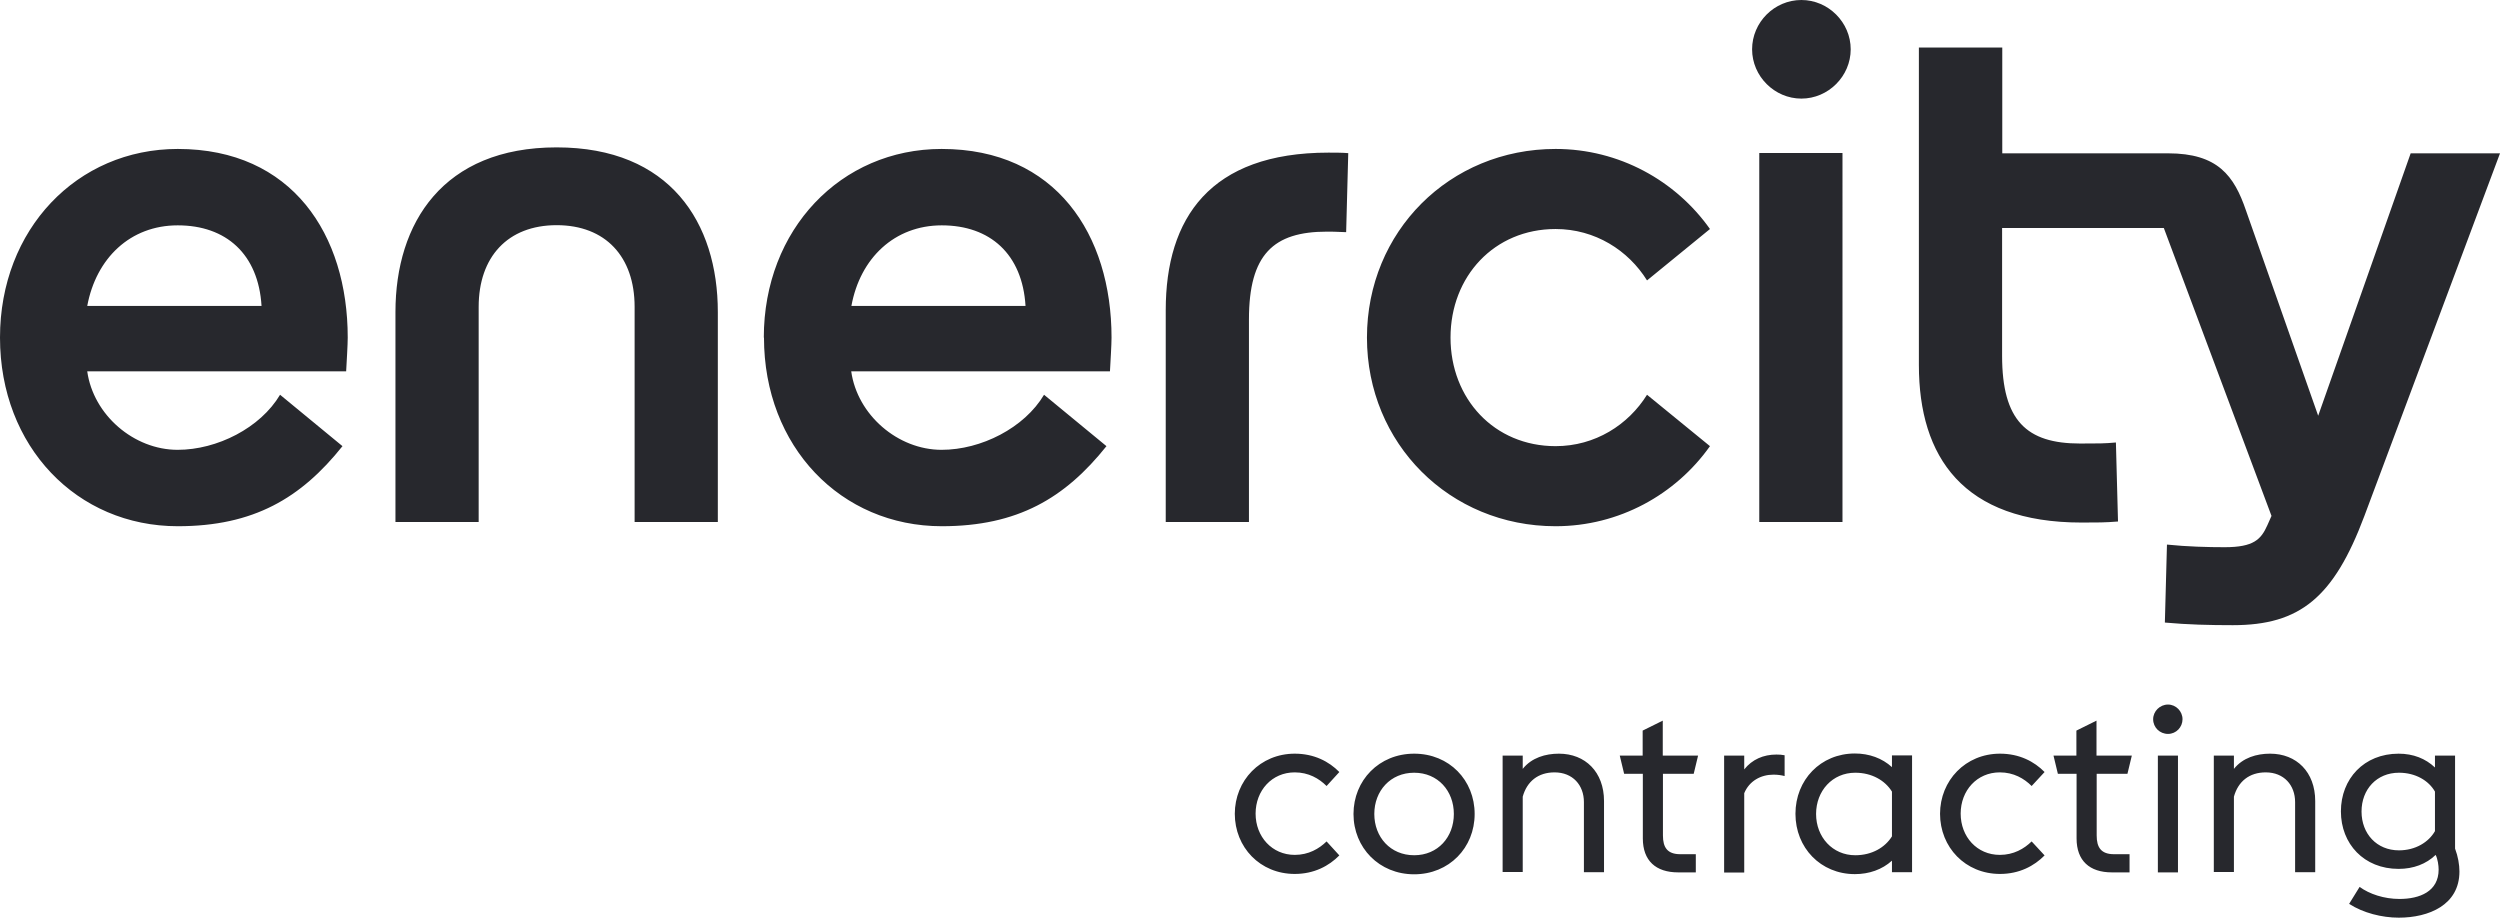
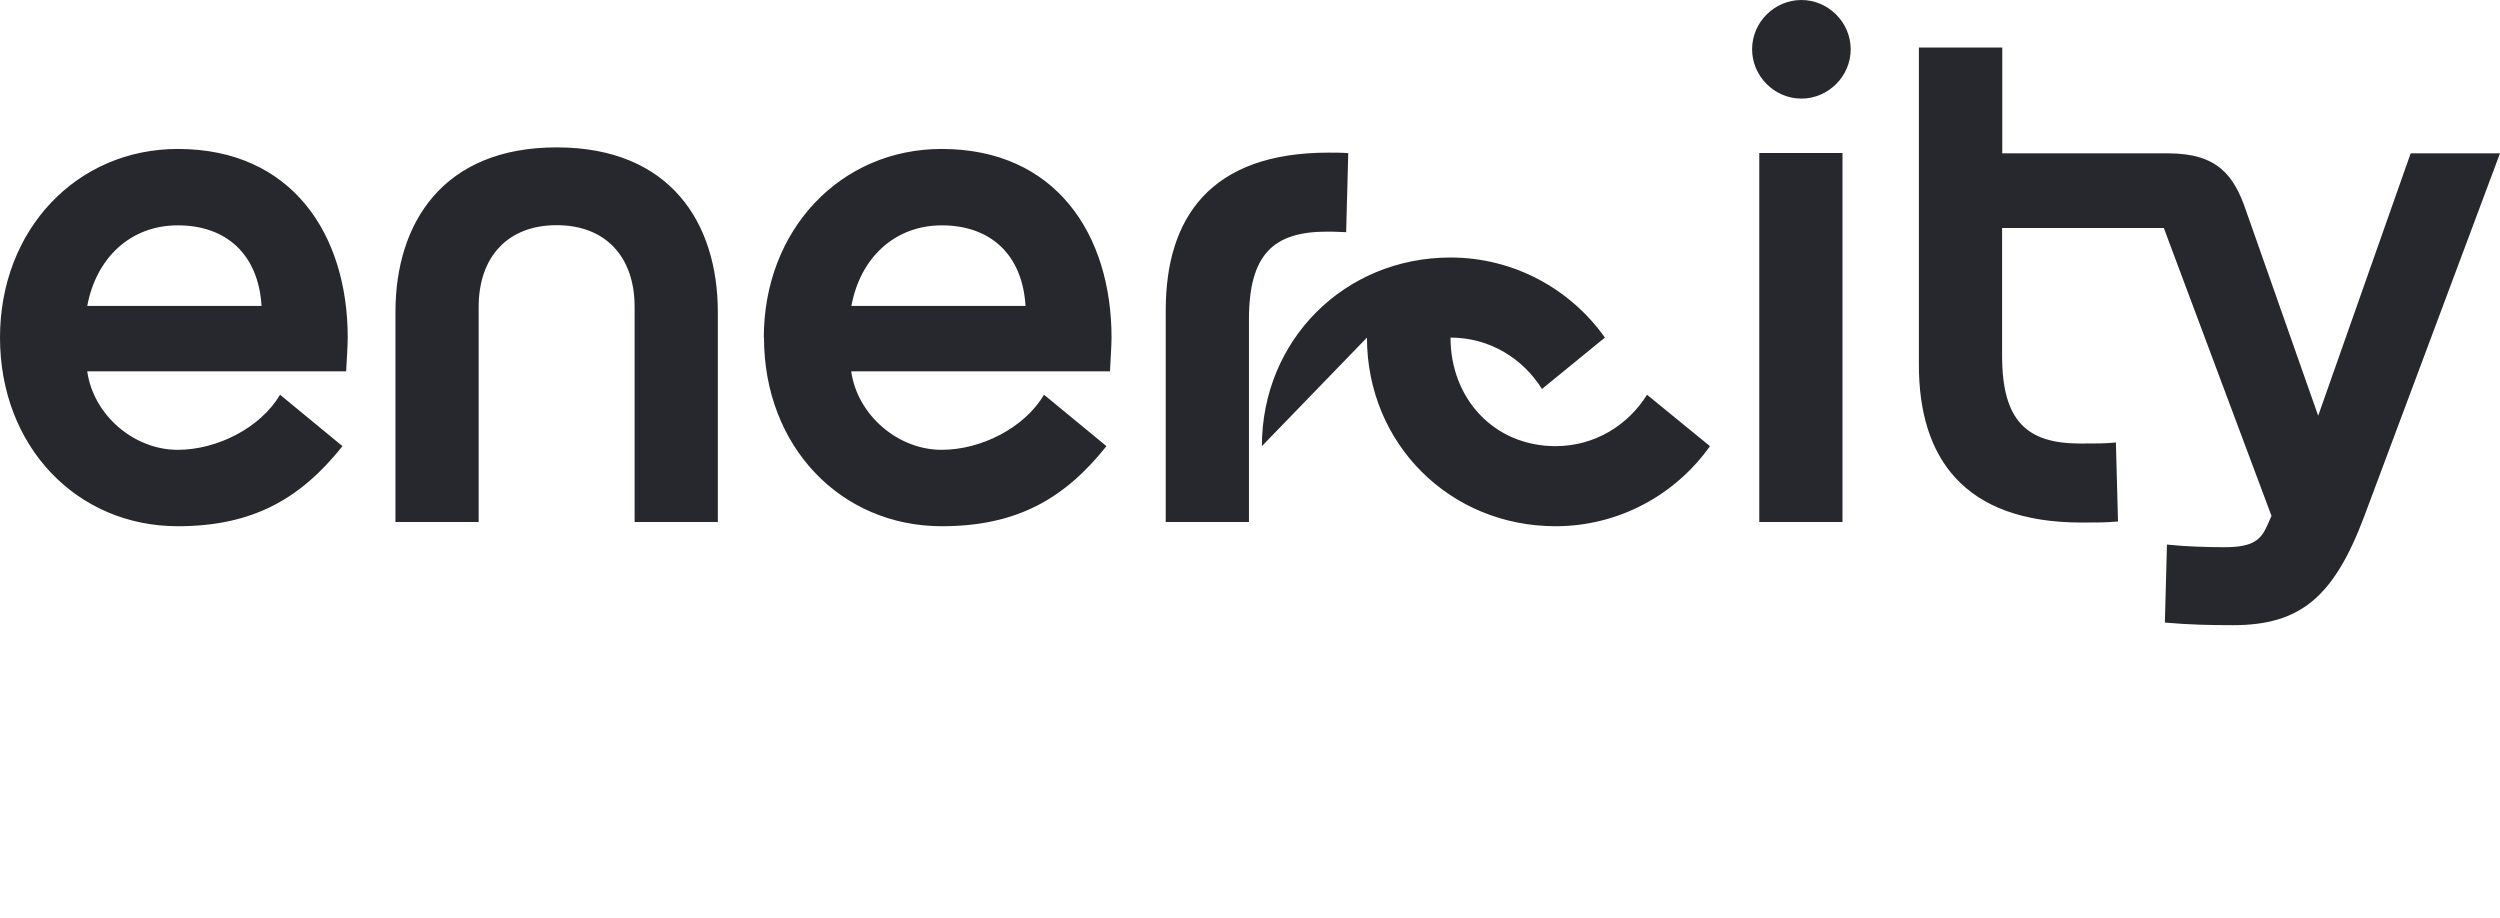
<svg xmlns="http://www.w3.org/2000/svg" id="Layer_2" data-name="Layer 2" viewBox="0 0 143 52.49">
  <g id="Layer_1-2" data-name="Layer 1">
-     <path d="M70.63,46.56c0-1.92,1.46-3.45,3.43-3.45,1.11,0,1.96.45,2.55,1.05l-.73.8c-.43-.43-1.03-.78-1.82-.78-1.31,0-2.24,1.04-2.24,2.36s.94,2.36,2.24,2.36c.79,0,1.39-.35,1.82-.77l.73.8c-.59.6-1.44,1.06-2.55,1.06-1.98,0-3.43-1.52-3.43-3.45ZM77.42,46.56c0-1.92,1.46-3.45,3.47-3.45s3.46,1.52,3.46,3.45-1.46,3.45-3.46,3.45-3.47-1.52-3.47-3.45ZM83.16,46.56c0-1.32-.91-2.36-2.27-2.36s-2.28,1.04-2.28,2.36.92,2.36,2.28,2.36,2.27-1.04,2.27-2.36ZM85.95,43.22h1.15v.76c.51-.64,1.3-.87,2.07-.87,1.51,0,2.58,1.05,2.58,2.71v4.07h-1.15v-4.01c0-.97-.64-1.7-1.68-1.7-.94,0-1.58.52-1.82,1.39v4.31h-1.15v-6.68ZM92.64,43.22h1.32v-1.43l1.15-.57v2h2.02l-.25,1.04h-1.76v3.53c0,.68.25,1.07.99,1.07h.89v1.04h-1.01c-1.28,0-2.02-.67-2.02-1.94v-3.7h-1.07l-.25-1.04ZM98.62,43.22h1.15v.79c.45-.57,1.1-.85,1.84-.85.16,0,.32.01.47.04v1.19c-.19-.05-.4-.08-.64-.08-.72,0-1.38.36-1.67,1.06v4.54h-1.15v-6.68ZM108.22,49.23c-.56.51-1.31.77-2.12.77-1.96,0-3.4-1.51-3.4-3.45s1.44-3.45,3.4-3.45c.82,0,1.56.27,2.12.78v-.67h1.15v6.68h-1.15v-.67ZM108.22,47.84v-2.56c-.39-.63-1.14-1.08-2.1-1.08-1.31,0-2.24,1.04-2.24,2.36s.94,2.36,2.24,2.36c.96,0,1.71-.45,2.1-1.08ZM110.97,46.56c0-1.92,1.46-3.45,3.43-3.45,1.11,0,1.96.45,2.55,1.05l-.74.8c-.43-.43-1.03-.78-1.82-.78-1.31,0-2.24,1.04-2.24,2.36s.93,2.36,2.24,2.36c.79,0,1.39-.35,1.82-.77l.74.8c-.59.6-1.44,1.06-2.55,1.06-1.98,0-3.43-1.52-3.43-3.45ZM117.45,43.22h1.32v-1.43l1.15-.57v2h2.02l-.25,1.04h-1.76v3.53c0,.68.25,1.07.99,1.07h.89v1.04h-1.01c-1.28,0-2.02-.67-2.02-1.94v-3.7h-1.07l-.25-1.04ZM123.43,43.22h1.15v6.68h-1.15v-6.68ZM123.16,41.14c0-.46.39-.84.85-.84s.83.39.83.84-.36.84-.83.84-.85-.37-.85-.84ZM126.63,43.22h1.15v.76c.51-.64,1.3-.87,2.07-.87,1.51,0,2.58,1.05,2.58,2.71v4.07h-1.15v-4.01c0-.97-.64-1.7-1.68-1.7-.94,0-1.58.52-1.82,1.39v4.31h-1.15v-6.68ZM134.37,51.7l.6-.97c.56.41,1.4.69,2.28.69,1.16,0,2.24-.43,2.24-1.68,0-.23-.05-.6-.17-.84-.54.52-1.27.8-2.12.8-1.98,0-3.3-1.43-3.3-3.29s1.32-3.3,3.3-3.3c.84,0,1.54.28,2.08.79v-.68h1.15v5.32c.17.45.25.92.25,1.31,0,1.92-1.76,2.64-3.47,2.64-.96,0-2.04-.27-2.84-.79ZM139.28,47.54v-2.26c-.36-.63-1.11-1.08-2.06-1.08-1.27,0-2.14.95-2.14,2.22s.87,2.22,2.14,2.22c.95,0,1.7-.47,2.06-1.1Z" style="fill: #27282d;" />
-     <path d="M100.63,29.86h4.76V8.75h-4.76v21.11ZM66.68,17.73v12.13h4.76v-11.59c0-3.72,1.4-5.02,4.46-5.02.09,0,.6,0,1.1.03l.12-4.52c-.3-.03-.83-.03-1.13-.03-6.78,0-9.31,3.75-9.31,9.01ZM10.17,12.89c2.76,0,4.61,1.64,4.79,4.61H4.99c.51-2.74,2.47-4.61,5.17-4.61ZM0,19.31c0,6.24,4.4,10.79,10.17,10.79,4.34,0,7.05-1.61,9.42-4.58l-3.57-2.94c-1.13,1.9-3.6,3.15-5.86,3.15-2.5,0-4.82-1.99-5.17-4.49h14.81c.03-.56.09-1.52.09-1.93,0-5.89-3.18-10.79-9.72-10.79C4.4,8.52,0,13.12,0,19.31ZM53.87,12.89c2.76,0,4.61,1.64,4.79,4.61h-9.96c.5-2.74,2.47-4.61,5.17-4.61ZM43.7,19.31c0,6.24,4.4,10.79,10.17,10.79,4.34,0,7.05-1.61,9.42-4.58l-3.57-2.94c-1.13,1.9-3.6,3.15-5.86,3.15-2.5,0-4.82-1.99-5.17-4.49h14.8c.03-.56.09-1.52.09-1.93,0-5.89-3.18-10.79-9.72-10.79-5.77,0-10.17,4.61-10.17,10.79ZM78.19,19.31c0,6.06,4.73,10.79,10.79,10.79,3.63,0,6.87-1.81,8.83-4.58l-3.6-2.94c-1.07,1.72-2.97,2.94-5.23,2.94-3.51,0-6.01-2.71-6.01-6.21s2.5-6.21,6.01-6.21c2.26,0,4.16,1.22,5.23,2.94l3.6-2.94c-1.96-2.77-5.2-4.58-8.83-4.58-6.07,0-10.79,4.73-10.79,10.79ZM22.62,17.85v12.01h4.76v-12.31c0-2.85,1.66-4.67,4.46-4.67s4.46,1.81,4.46,4.67v12.31h4.76v-12.01c0-5.11-2.73-9.42-9.22-9.42s-9.22,4.31-9.22,9.42ZM109.76,2.72v18.16c0,5.26,2.53,9.01,9.31,9.01.92,0,1.34,0,2.08-.06l-.12-4.52c-.65.06-.98.06-2.05.06-3.06,0-4.46-1.31-4.46-5.02v-7.31h9.25l6.16,16.47-.24.54c-.36.8-.77,1.25-2.44,1.25-.95,0-2.14-.03-3.3-.15l-.12,4.46c1.31.12,2.56.15,3.89.15,3.84,0,5.77-1.58,7.52-6.24l7.76-20.75h-5.11l-5.29,15.01-4.13-11.74c-.68-1.99-1.61-3.27-4.46-3.27h-9.48V2.72h-4.76ZM103.04,0c-1.55,0-2.82,1.28-2.82,2.82s1.28,2.82,2.82,2.82,2.82-1.28,2.82-2.82-1.28-2.82-2.82-2.82Z" style="fill: #27282d;" />
+     <path d="M100.63,29.86h4.76V8.75h-4.76v21.11ZM66.68,17.73v12.13h4.76v-11.59c0-3.72,1.4-5.02,4.46-5.02.09,0,.6,0,1.1.03l.12-4.52c-.3-.03-.83-.03-1.13-.03-6.78,0-9.31,3.75-9.31,9.01ZM10.17,12.89c2.76,0,4.61,1.64,4.79,4.61H4.99c.51-2.74,2.47-4.61,5.17-4.61ZM0,19.31c0,6.24,4.4,10.79,10.17,10.79,4.34,0,7.05-1.61,9.42-4.58l-3.57-2.94c-1.13,1.9-3.6,3.15-5.86,3.15-2.5,0-4.82-1.99-5.17-4.49h14.81c.03-.56.09-1.52.09-1.93,0-5.89-3.18-10.79-9.72-10.79C4.4,8.52,0,13.12,0,19.31ZM53.87,12.89c2.76,0,4.61,1.64,4.79,4.61h-9.96c.5-2.74,2.47-4.61,5.17-4.61ZM43.7,19.31c0,6.24,4.4,10.79,10.17,10.79,4.34,0,7.05-1.61,9.42-4.58l-3.57-2.94c-1.13,1.9-3.6,3.15-5.86,3.15-2.5,0-4.82-1.99-5.17-4.49h14.8c.03-.56.09-1.52.09-1.93,0-5.89-3.18-10.79-9.72-10.79-5.77,0-10.17,4.61-10.17,10.79ZM78.19,19.31c0,6.06,4.73,10.79,10.79,10.79,3.63,0,6.87-1.81,8.83-4.58l-3.6-2.94c-1.07,1.72-2.97,2.94-5.23,2.94-3.51,0-6.01-2.71-6.01-6.21c2.26,0,4.16,1.22,5.23,2.94l3.6-2.94c-1.96-2.77-5.2-4.58-8.83-4.58-6.07,0-10.79,4.73-10.79,10.79ZM22.62,17.85v12.01h4.76v-12.31c0-2.85,1.66-4.67,4.46-4.67s4.46,1.81,4.46,4.67v12.31h4.76v-12.01c0-5.11-2.73-9.42-9.22-9.42s-9.22,4.31-9.22,9.42ZM109.76,2.72v18.16c0,5.26,2.53,9.01,9.31,9.01.92,0,1.34,0,2.08-.06l-.12-4.52c-.65.06-.98.06-2.05.06-3.06,0-4.46-1.31-4.46-5.02v-7.31h9.25l6.16,16.47-.24.54c-.36.8-.77,1.25-2.44,1.25-.95,0-2.14-.03-3.3-.15l-.12,4.46c1.31.12,2.56.15,3.89.15,3.84,0,5.77-1.58,7.52-6.24l7.76-20.75h-5.11l-5.29,15.01-4.13-11.74c-.68-1.99-1.61-3.27-4.46-3.27h-9.48V2.72h-4.76ZM103.04,0c-1.55,0-2.82,1.28-2.82,2.82s1.28,2.82,2.82,2.82,2.82-1.28,2.82-2.82-1.28-2.82-2.82-2.82Z" style="fill: #27282d;" />
  </g>
</svg>